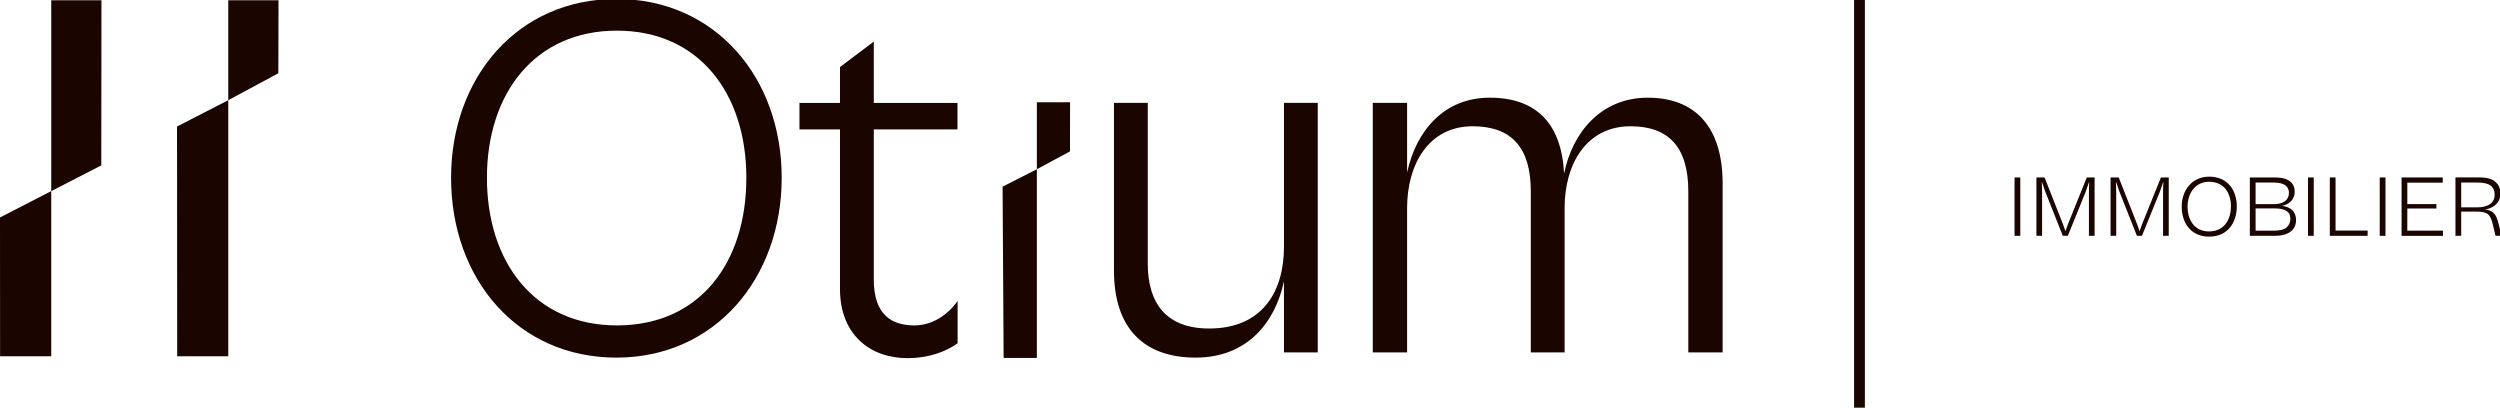
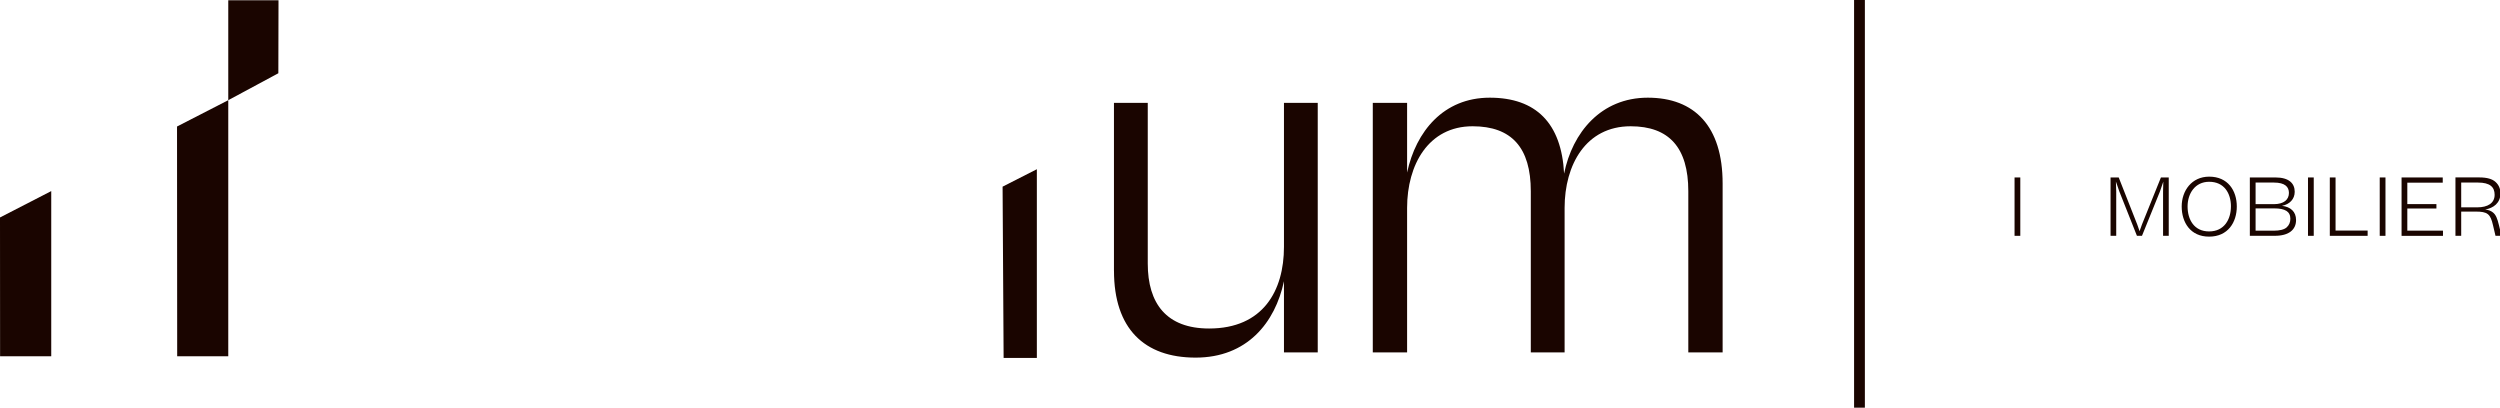
<svg xmlns="http://www.w3.org/2000/svg" width="926" height="151" viewBox="0 0 926 151">
-   <path id="Path" fill="#1a0500" stroke="none" d="M 276.45 65.84 C 276.45 34.65 258.93 11.35 228.5 11.35 C 198.07 11.35 180.36 34.65 180.36 65.84 C 180.36 97.03 197.88 120.53 228.5 120.53 C 259.12 120.53 276.45 97.43 276.45 65.84 M 167.08 65.84 C 167.08 28.68 191.73 -0.39 228.31 -0.39 C 264.89 -0.39 289.54 28.68 289.54 65.84 C 289.54 103 264.89 132.46 228.31 132.46 C 191.73 132.46 167.08 103.39 167.08 65.84" />
  <path id="path1" fill="#1a0500" stroke="none" d="M 412.61 100.31 L 412.61 38.11 L 425.13 38.11 L 425.13 97.61 C 425.13 112.43 432.06 121.68 447.85 121.68 C 467.88 121.68 475.58 107.63 475.58 91.45 L 475.58 38.11 L 488.09 38.11 L 488.09 130.54 L 475.58 130.54 L 475.58 104.16 C 472.31 119.56 461.9 132.46 442.85 132.46 C 423.8 132.46 412.62 121.68 412.62 100.3" />
  <path id="path2" fill="#1a0500" stroke="none" d="M 508.48 130.54 L 508.48 38.11 L 521.19 38.11 L 521.19 63.91 C 524.46 48.7 534.67 36.18 551.8 36.18 C 568.93 36.18 578.38 45.61 579.34 64.3 C 582.42 49.08 593.01 36.18 610.34 36.18 C 627.67 36.18 638.06 46.77 638.06 67.95 L 638.06 130.53 L 625.35 130.53 L 625.35 70.84 C 625.35 54.67 618.23 46.77 603.98 46.77 C 587.42 46.77 579.53 61.02 579.53 77 L 579.53 130.53 L 567.01 130.53 L 567.01 70.84 C 567.01 54.67 559.89 46.77 545.45 46.77 C 529.08 46.77 521.19 61.02 521.19 77 L 521.19 130.53 L 508.48 130.53 Z" />
-   <path id="path3" fill="#1a0500" stroke="none" d="M 396.36 37.87 L 384.05 37.87 L 384.05 62.68 L 396.32 56.08 L 396.36 37.87 Z" />
  <path id="path4" fill="#1a0500" stroke="none" d="M 371.36 69.14 L 371.74 132.58 L 384.05 132.58 L 384.05 62.68 L 371.36 69.14 Z" />
-   <path id="path5" fill="#1a0500" stroke="none" d="M 354.71 111.47 C 351.16 116.51 345.45 120.53 338.67 120.53 C 330.58 120.53 323.65 116.87 323.65 103.59 L 323.65 47.94 L 354.65 47.94 L 354.65 38.12 L 323.65 38.12 L 323.65 15.4 L 311.13 24.83 L 311.13 38.12 L 296.12 38.12 L 296.12 47.94 L 311.13 47.94 L 311.13 107.05 C 311.13 123.8 322.11 132.66 336.16 132.66 C 343.66 132.66 350.01 130.46 354.7 127.15 L 354.7 111.47 Z" />
  <path id="path6" fill="#1a0500" stroke="none" d="M 65.57 46.86 L 65.63 131.97 L 84.55 131.97 L 84.55 37.11 L 65.57 46.86 Z" />
  <path id="path7" fill="#1a0500" stroke="none" d="M 0 80.55 L 0.03 131.97 L 18.98 131.97 L 18.98 70.78 L 0 80.55 Z" />
  <path id="path8" fill="#1a0500" stroke="none" d="M 84.55 0.1 L 84.55 37.11 L 103.1 27.13 L 103.16 0.1 L 84.55 0.1 Z" />
-   <path id="path9" fill="#1a0500" stroke="none" d="M 18.98 70.79 L 37.52 61.26 L 37.58 0.1 L 18.98 0.1 L 18.98 70.79 Z" />
  <path id="path10" fill="#1a0500" stroke="none" d="M 686.75 -0.39 L 690.75 -0.39 L 690.75 151 L 686.75 151 Z" />
  <g id="Group">
    <path id="path11" fill="#1a0500" stroke="none" d="M 746.19 87.35 L 746.19 65.73 L 748.32 65.73 L 748.32 87.35 L 746.19 87.35 Z" />
-     <path id="path12" fill="#1a0500" stroke="none" d="M 772.94 65.73 L 775.84 65.73 L 775.84 87.35 L 773.74 87.35 L 773.74 70.94 L 773.83 67.27 L 772.59 70.91 L 765.93 87.35 L 764.06 87.35 L 757.54 70.91 L 756.27 67.24 L 756.39 70.94 L 756.39 87.35 L 754.29 87.35 L 754.29 65.73 L 757.31 65.73 L 764.18 83.17 L 765.04 85.63 L 765.93 83.14 L 772.95 65.72 Z" />
    <path id="path13" fill="#1a0500" stroke="none" d="M 800.4 65.73 L 803.3 65.73 L 803.3 87.35 L 801.2 87.35 L 801.2 70.94 L 801.29 67.27 L 800.05 70.91 L 793.39 87.35 L 791.52 87.35 L 785 70.91 L 783.73 67.24 L 783.85 70.94 L 783.85 87.35 L 781.75 87.35 L 781.75 65.73 L 784.77 65.73 L 791.64 83.17 L 792.5 85.63 L 793.39 83.14 L 800.41 65.72 Z" />
    <path id="path14" fill="#1a0500" stroke="none" d="M 808.1 76.48 C 808.1 70.68 811.77 65.43 818.29 65.43 C 825.22 65.43 828.51 70.61 828.51 76.48 C 828.51 82.35 825.22 87.65 818.26 87.65 C 811.3 87.65 808.1 82.35 808.1 76.48 Z M 826.34 76.48 C 826.34 71.59 823.85 67.33 818.28 67.33 C 813.04 67.33 810.28 71.68 810.28 76.48 C 810.28 81.28 812.65 85.72 818.25 85.72 C 823.85 85.72 826.33 81.28 826.33 76.48 Z" />
    <path id="path15" fill="#1a0500" stroke="none" d="M 833.34 87.35 L 833.34 65.73 L 842.85 65.73 C 847.83 65.73 849.96 67.92 849.96 71.03 C 849.96 73.76 848.09 75.68 845.25 76.24 C 848.45 76.62 850.46 78.4 850.46 81.51 C 850.46 85.09 847.79 87.34 842.61 87.34 L 833.34 87.34 Z M 835.47 67.62 L 835.47 75.62 L 842.25 75.62 C 845.92 75.62 847.82 73.96 847.82 71.47 C 847.82 69.22 846.37 67.62 842.25 67.62 L 835.47 67.62 Z M 835.47 77.19 L 835.47 85.45 L 842.13 85.45 C 844.41 85.45 846.04 85.04 846.96 84.24 C 847.88 83.41 848.35 82.34 848.35 81.04 C 848.35 78.32 846.34 77.19 842.4 77.19 L 835.47 77.19 Z" />
    <path id="path16" fill="#1a0500" stroke="none" d="M 854.88 87.35 L 854.88 65.73 L 857.01 65.73 L 857.01 87.35 L 854.88 87.35 Z" />
    <path id="path17" fill="#1a0500" stroke="none" d="M 862.96 87.35 L 862.96 65.73 L 865.09 65.73 L 865.09 85.4 L 876.97 85.4 L 876.97 87.35 L 862.96 87.35 Z" />
    <path id="path18" fill="#1a0500" stroke="none" d="M 881.45 87.35 L 881.45 65.73 L 883.58 65.73 L 883.58 87.35 L 881.45 87.35 Z" />
    <path id="path19" fill="#1a0500" stroke="none" d="M 889.54 87.35 L 889.54 65.73 L 904.79 65.73 L 904.79 67.66 L 891.67 67.66 L 891.67 75.6 L 902.45 75.6 L 902.45 77.23 L 891.67 77.23 L 891.67 85.43 L 904.88 85.43 L 904.88 87.36 L 889.54 87.36 Z" />
    <path id="path20" fill="#1a0500" stroke="none" d="M 911.63 78.37 L 911.63 87.34 L 909.5 87.34 L 909.5 65.72 L 918.44 65.72 C 921.14 65.72 923.12 66.28 924.33 67.38 C 925.54 68.48 926.17 69.9 926.17 71.64 C 926.17 75.19 923.53 77.12 920.51 77.59 C 921.72 77.74 922.64 78.09 923.38 78.69 C 924.48 79.55 925.04 81.03 925.6 83.37 L 926.58 87.34 L 924.33 87.34 L 923.41 83.43 C 922.46 79.2 921.34 78.37 916.95 78.37 L 911.62 78.37 Z M 911.63 67.62 L 911.63 76.8 L 917.58 76.8 C 921.49 76.8 924.01 75.23 924.01 72.15 C 924.01 69.31 922.32 67.62 917.85 67.62 L 911.63 67.62 Z" />
  </g>
</svg>